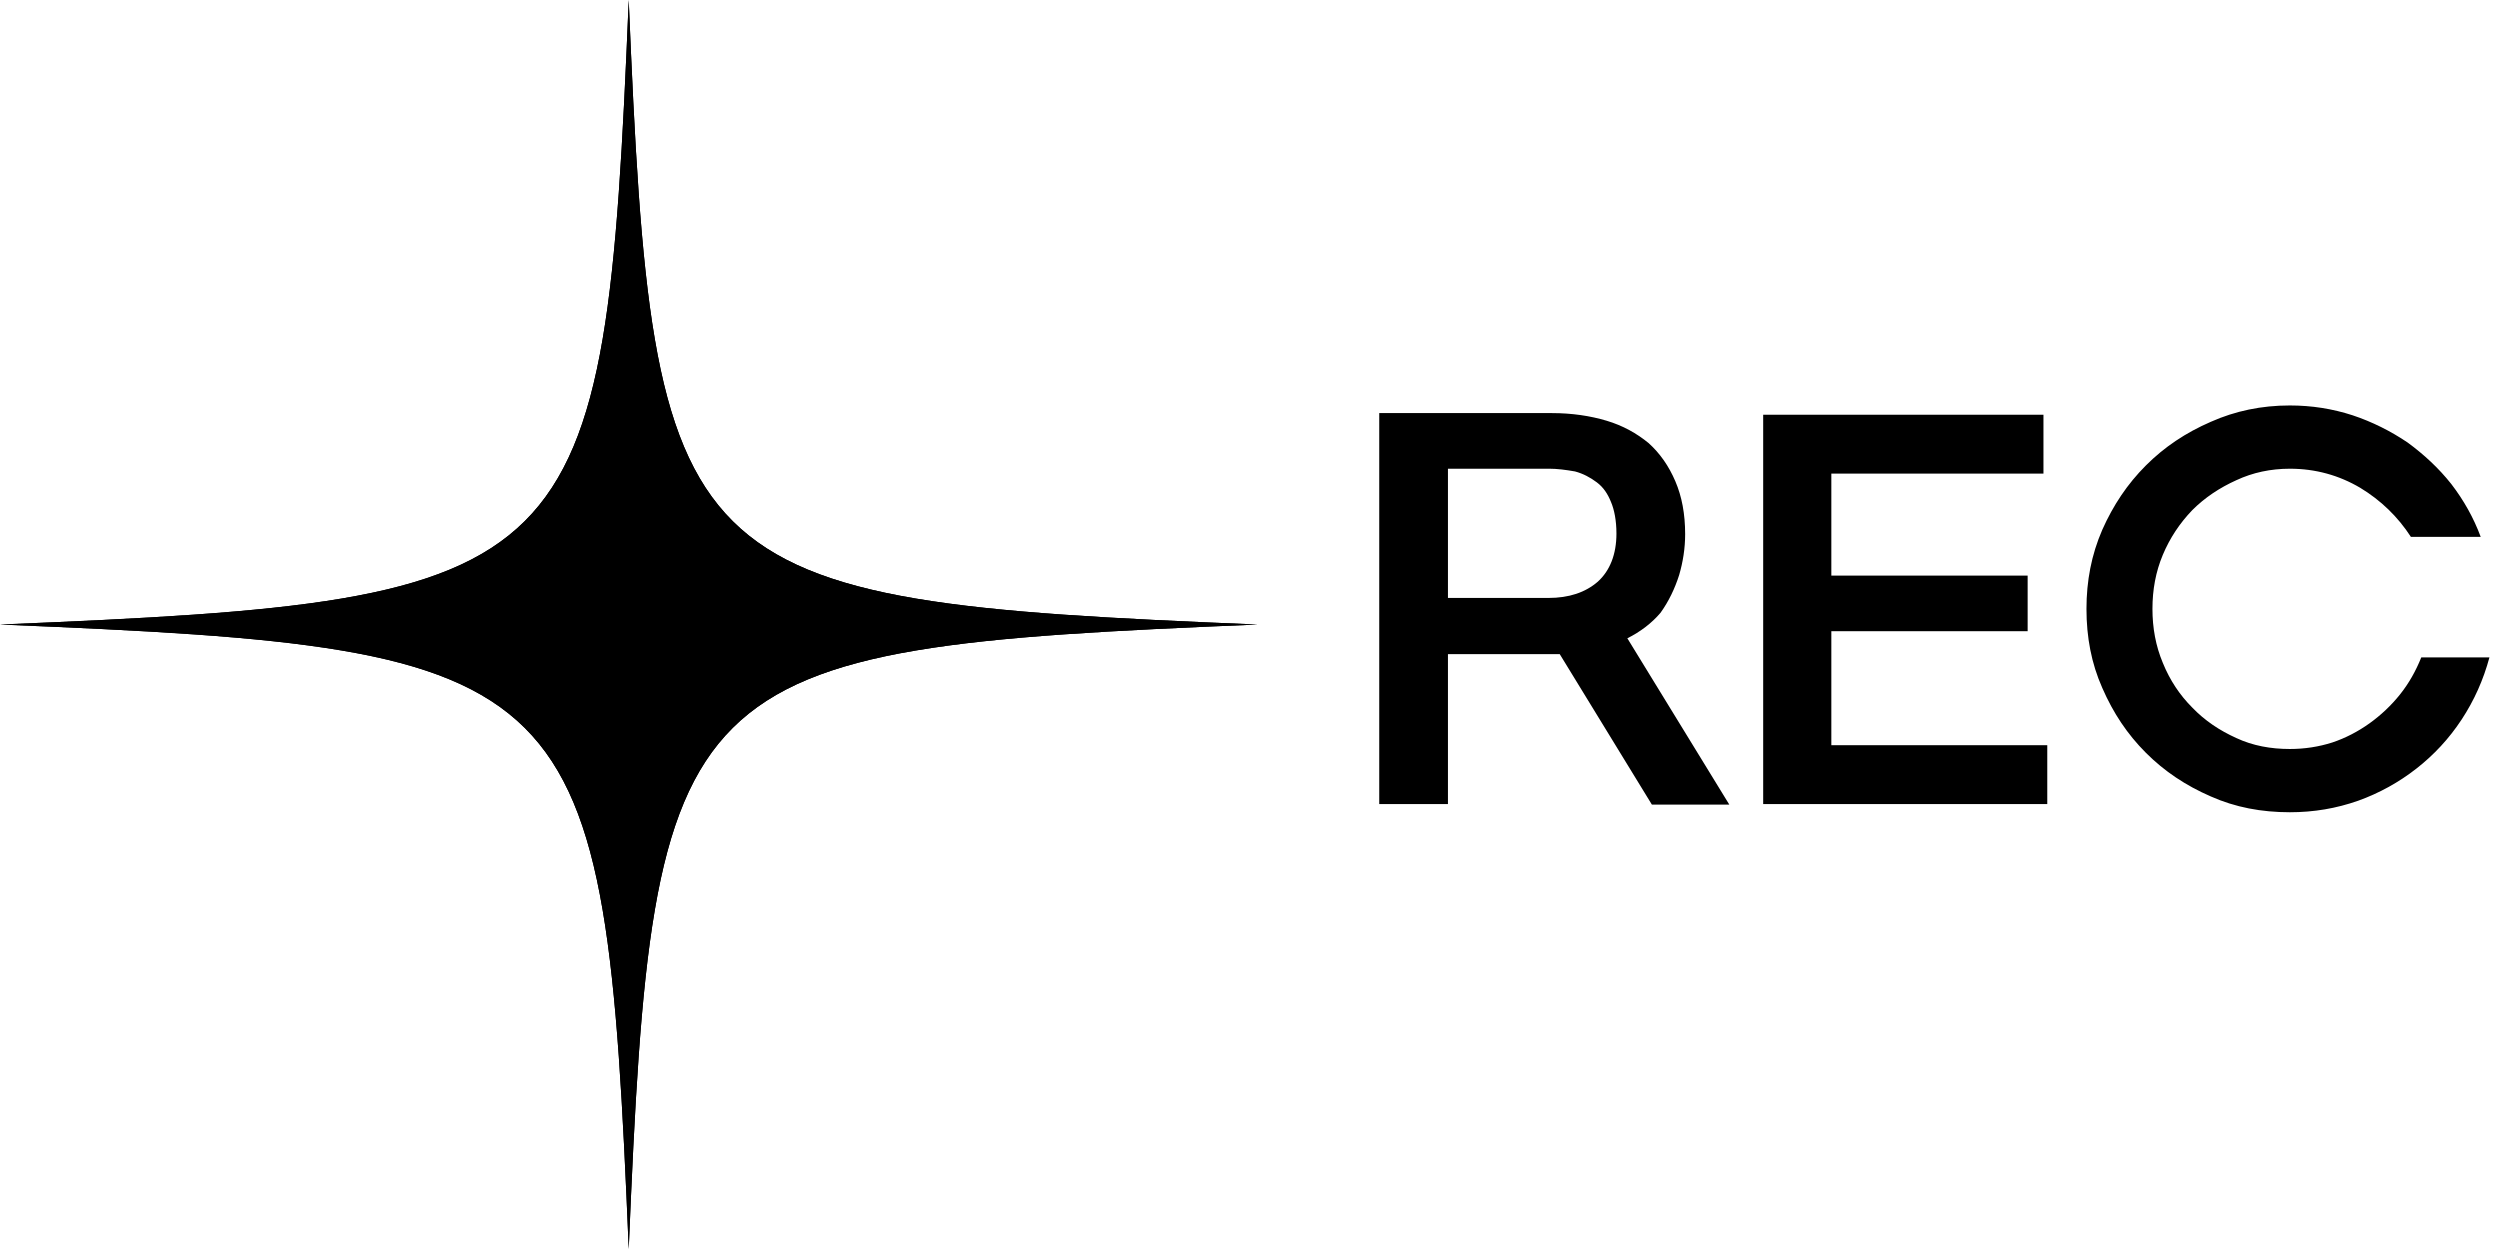
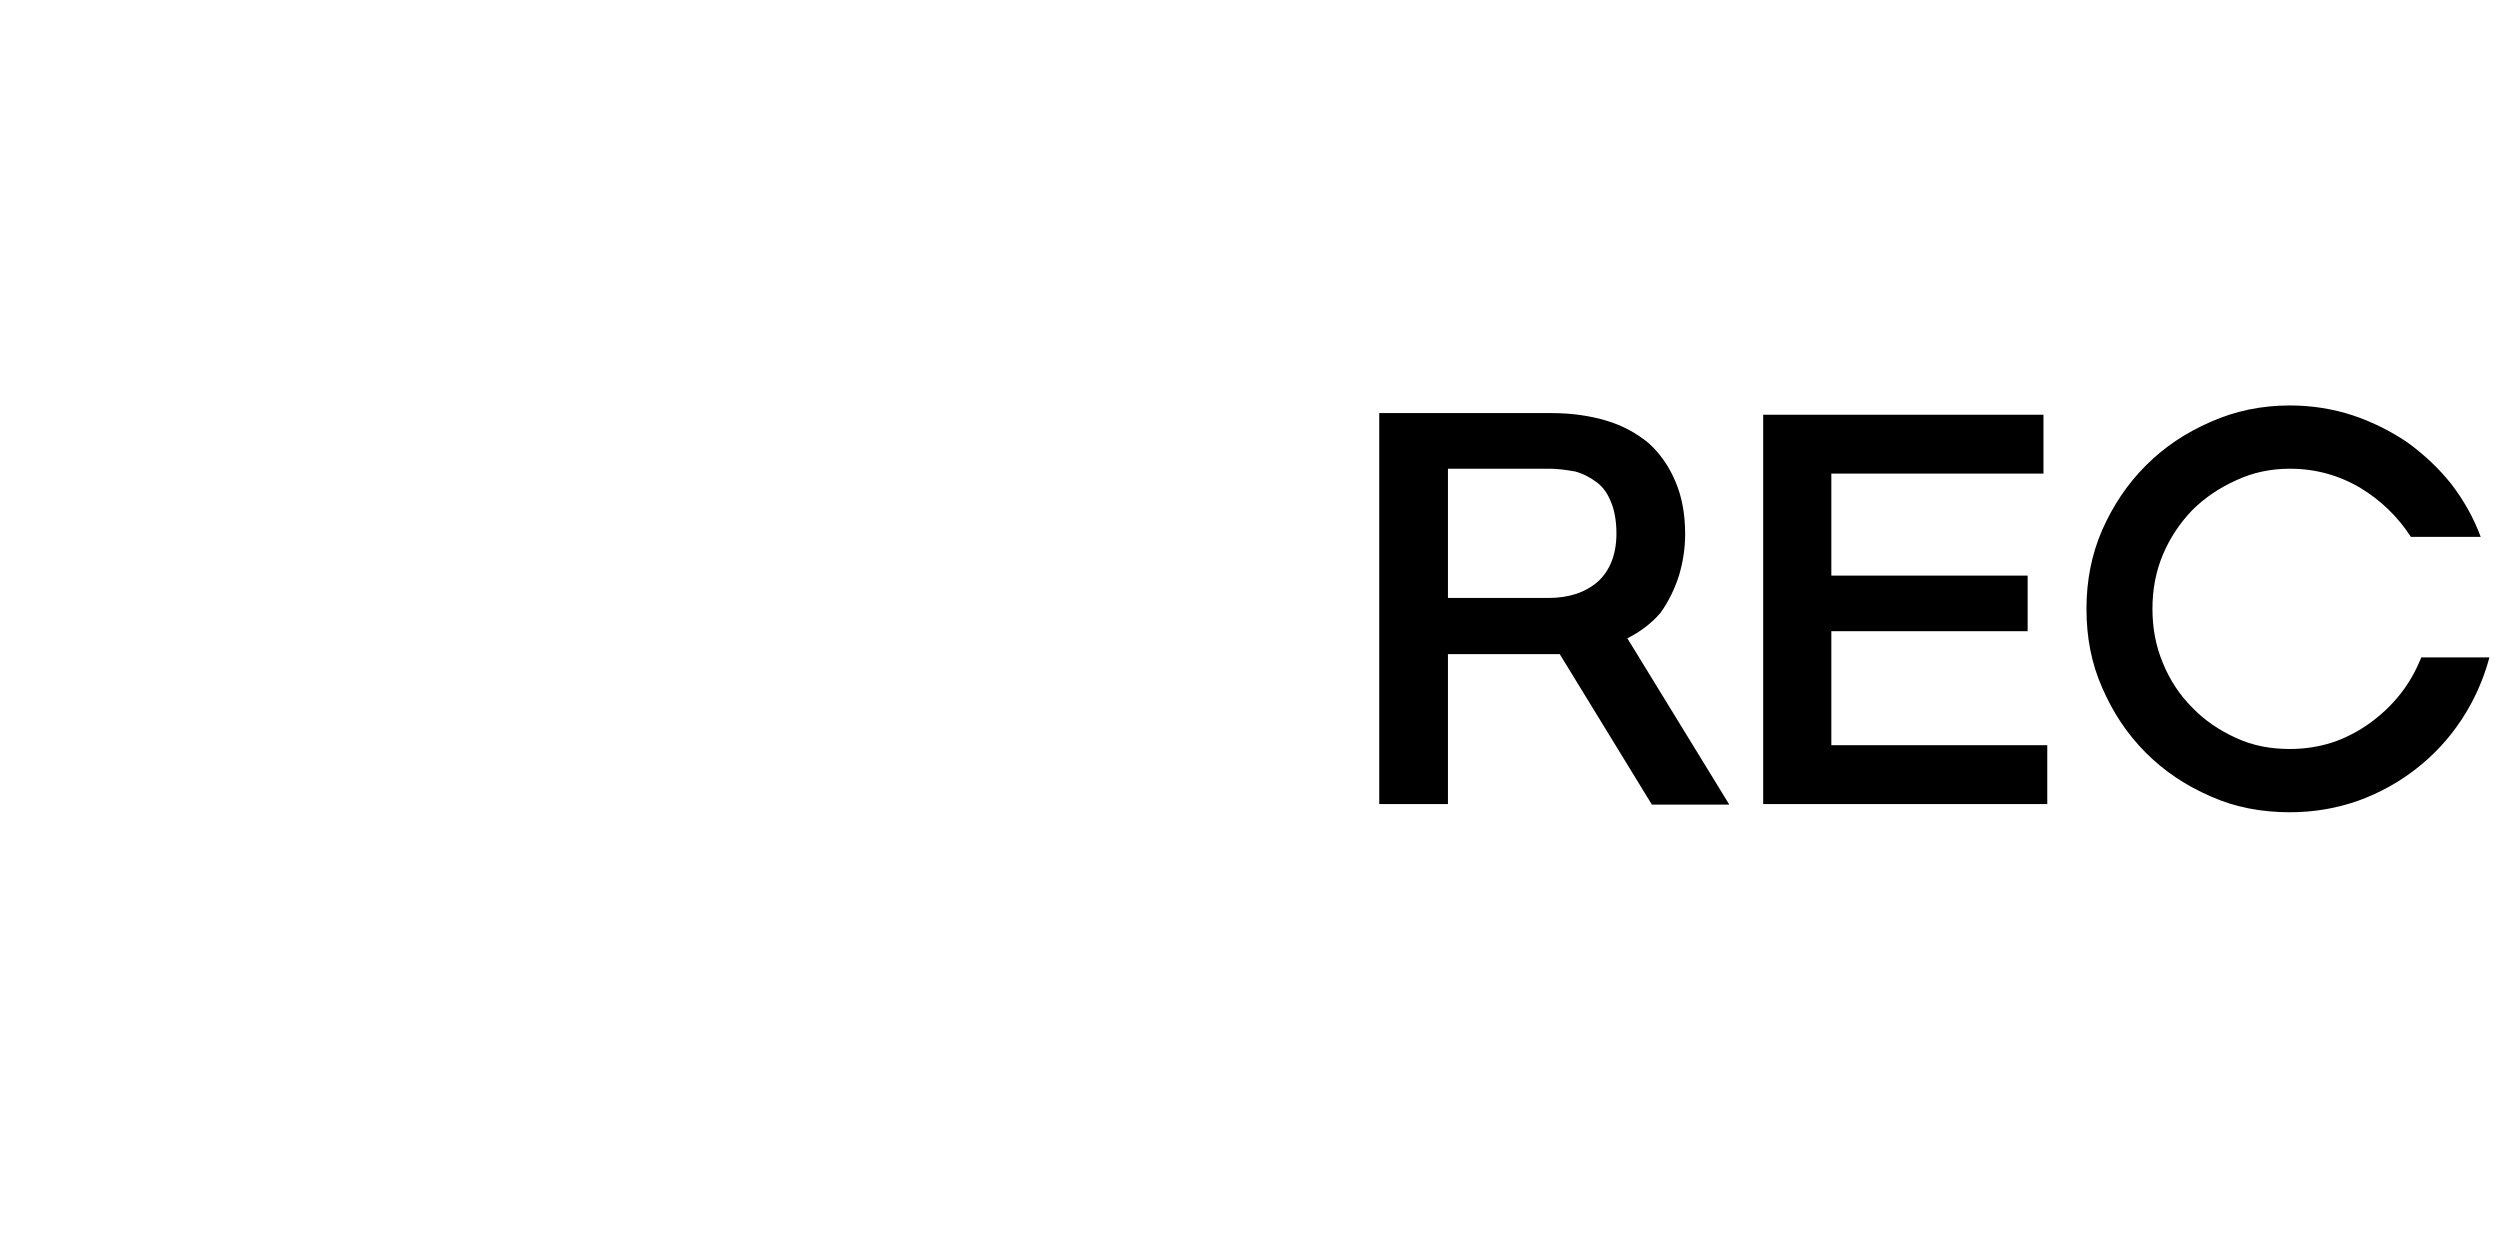
<svg xmlns="http://www.w3.org/2000/svg" width="1082" height="541" viewBox="0 0 1082 541" fill="none">
-   <path d="M544.229 270.294C291.032 280.67 282.562 289.083 272.115 540.587C261.667 289.083 253.197 280.67 0 270.294C253.197 259.916 261.667 251.503 272.115 0C282.562 251.503 291.032 259.916 544.229 270.294Z" fill="black" />
-   <path fill-rule="evenodd" clip-rule="evenodd" d="M544.229 270.294C291.032 280.67 282.562 289.083 272.115 540.587C261.667 289.083 253.197 280.67 0 270.294C253.197 259.916 261.667 251.503 272.115 0C282.562 251.503 291.032 259.916 544.229 270.294Z" fill="black" />
  <path d="M596.936 178.788H671.748C680.244 178.788 688.268 179.968 695.348 182.092C702.428 184.216 708.328 187.52 713.52 191.768C718.476 196.252 722.252 201.68 725.084 208.288C727.916 214.896 729.332 222.448 729.332 231.18C729.332 237.316 728.388 243.216 726.736 248.88C724.848 254.78 722.252 260.208 718.712 265.164C714.936 269.648 709.98 273.424 704.316 276.256L748.448 348.236H714.936L675.052 283.1H626.672V348H596.936V178.788ZM626.672 258.792H670.096C679.064 258.792 686.144 256.432 691.572 251.712C696.764 246.992 699.596 239.912 699.596 230.944C699.596 225.28 698.652 220.56 697.236 217.256C695.82 213.716 693.932 210.884 691.1 208.76C688.268 206.636 685.2 204.984 681.66 204.04C677.648 203.332 673.872 202.86 670.568 202.86H626.672V258.792ZM763.104 348V179.496H884.408V204.984H792.604V249.116H877.564V273.188H792.604V322.512H886.06V348H763.104ZM1077.43 284.516C1074.83 294.192 1070.82 303.16 1065.39 311.42C1059.96 319.68 1053.36 326.76 1045.8 332.66C1038.25 338.56 1029.76 343.28 1020.55 346.584C1011.11 349.888 1001.44 351.54 991.052 351.54C978.78 351.54 967.452 349.416 956.832 344.696C945.976 339.976 936.772 333.84 928.748 325.816C920.724 317.792 914.588 308.588 909.868 297.732C905.148 287.112 903.024 275.784 903.024 263.512C903.024 251.476 905.148 240.148 909.868 229.292C914.588 218.672 920.724 209.468 928.748 201.444C936.772 193.42 945.976 187.284 956.832 182.564C967.452 177.844 978.78 175.484 991.052 175.484C1000.49 175.484 1009.46 176.9 1018.19 179.732C1026.69 182.564 1034.71 186.576 1042.03 191.532C1049.11 196.724 1055.48 202.624 1060.91 209.468C1066.34 216.548 1070.58 224.1 1073.65 232.36H1043.44C1037.78 223.628 1030.46 216.548 1021.5 211.12C1012.29 205.692 1002.14 202.86 991.052 202.86C982.792 202.86 975.004 204.512 967.924 207.816C960.608 211.12 954.236 215.368 948.808 220.796C943.38 226.46 939.132 232.832 936.064 240.148C932.996 247.464 931.58 255.252 931.58 263.512C931.58 271.772 932.996 279.56 936.064 286.876C939.132 294.428 943.38 300.8 948.808 306.228C954.236 311.892 960.608 316.14 967.924 319.444C975.004 322.748 982.792 324.164 991.052 324.164C997.424 324.164 1003.56 323.22 1009.46 321.332C1015.12 319.444 1020.55 316.612 1025.51 313.072C1030.46 309.532 1034.95 305.284 1038.72 300.564C1042.5 295.844 1045.57 290.416 1047.93 284.516H1077.43Z" fill="black" />
</svg>